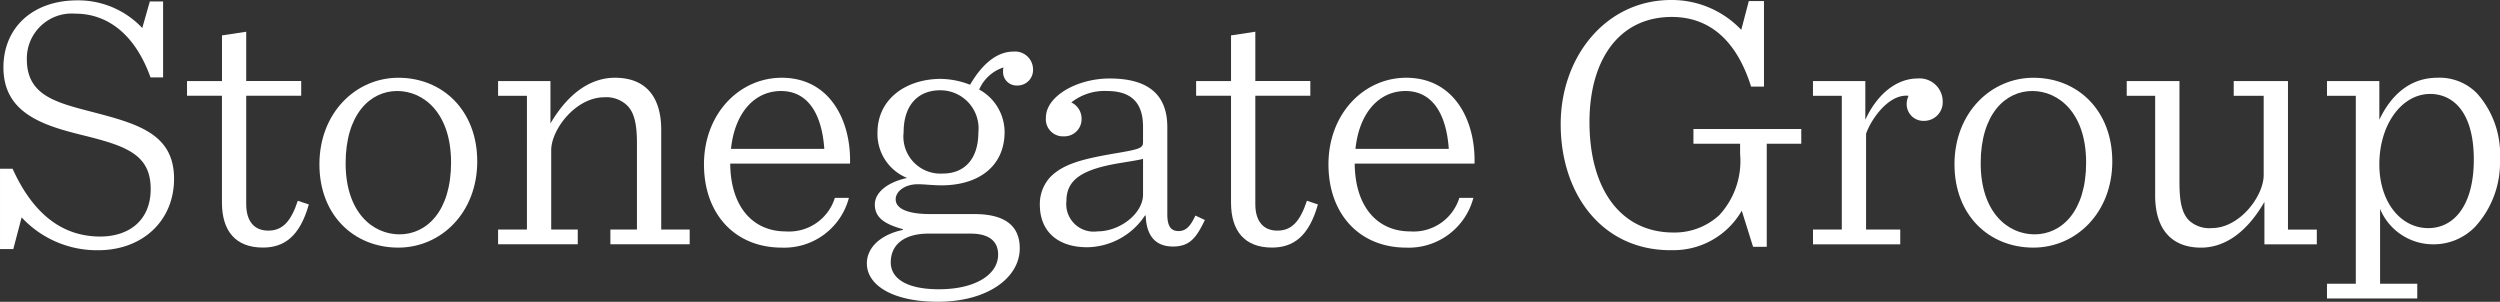
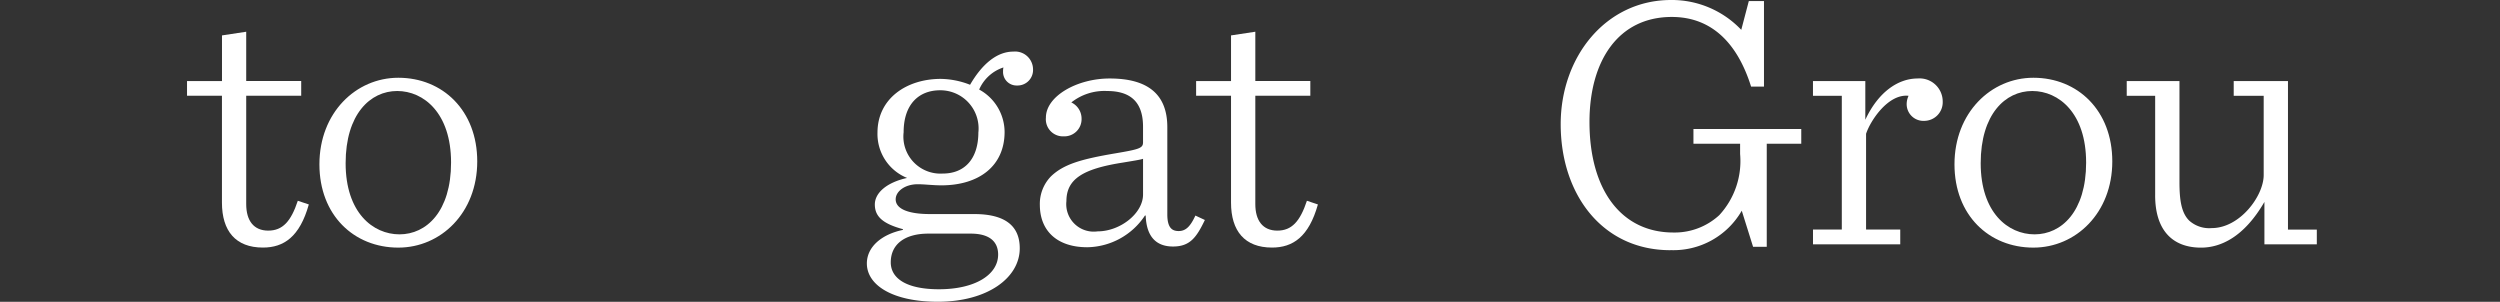
<svg xmlns="http://www.w3.org/2000/svg" width="198.824" height="24" viewBox="0 0 198.824 24">
  <rect x="0" y="0" width="198.824" height="24" fill="#333333" stroke="none" />
  <style type="text/css">path{fill:#FFFFFF;}</style>
  <g id="Master_Logo_White1" data-name="Master Logo White" transform="translate(0)">
-     <path id="path14" d="M0-54.009H1c1.659,3.664,4.013,5.392,6.97,5.392,2.263,0,4.013-1.26,4.013-3.78,0-2.755-1.961-3.428-5.4-4.278C3.349-57.466.272-58.463.272-62.067.272-65.2,2.564-67.4,6.155-67.4a6.983,6.983,0,0,1,5.159,2.2l.6-2.11h1.056v6.037h-1c-1.327-3.693-3.651-5.07-5.974-5.07a3.576,3.576,0,0,0-3.862,3.634c0,2.785,2.172,3.4,5.008,4.132,3.712.967,6.7,1.73,6.7,5.363,0,3.341-2.5,5.685-6.034,5.685A8.161,8.161,0,0,1,1.72-50.14L1.056-47.62H0v-6.389" transform="translate(0.001 67.429)" fill="#151515" />
    <path id="path16" d="M45.326-60.4v3.926H49.7V-55.3H45.326v8.615c0,1.319.6,2.11,1.75,2.11s1.81-.733,2.354-2.374l.875.293c-.724,2.579-1.991,3.429-3.651,3.429-2.172,0-3.258-1.319-3.258-3.575v-8.5H40.619V-56.47H43.4V-60.1l1.931-.293" transform="translate(-25.745 62.916)" fill="#151515" />
    <path id="path18" d="M69.375-43.21c0-4.1,2.9-6.886,6.276-6.886,3.53,0,6.276,2.608,6.276,6.652,0,4.1-2.9,6.857-6.276,6.857-3.53,0-6.276-2.579-6.276-6.623m10.47-.147c0-3.927-2.172-5.685-4.285-5.685-2.142,0-4.1,1.847-4.1,5.744,0,3.927,2.172,5.656,4.285,5.656,2.142,0,4.1-1.817,4.1-5.714" transform="translate(-43.972 56.28)" fill="#151515" />
-     <path id="path20" d="M108.181-38.023h2.294V-48.661h-2.294v-1.172h4.164v3.37c1.659-2.813,3.56-3.634,5.129-3.634,2.353,0,3.681,1.406,3.681,4.161v7.913h2.263v1.172h-6.306v-1.172h2.112v-6.857c0-1.436-.181-2.432-.785-3.019a2.381,2.381,0,0,0-1.81-.645c-2.263,0-4.224,2.549-4.224,4.22v6.3h2.112v1.172h-6.336v-1.172" transform="translate(-68.568 56.28)" fill="#151515" />
-     <path id="path22" d="M155-43.269c.03,3.516,1.871,5.392,4.4,5.392a3.812,3.812,0,0,0,3.922-2.666h1.117a5.312,5.312,0,0,1-5.341,3.956c-3.711,0-6.185-2.667-6.185-6.623,0-4.015,2.806-6.886,6.185-6.886,3.8,0,5.521,3.37,5.431,6.828Zm.061-1.172h7.422c-.211-2.959-1.418-4.6-3.44-4.6-2.112,0-3.681,1.729-3.982,4.6" transform="translate(-96.926 56.28)" fill="#151515" />
    <path id="path24" d="M194.183-45.31c-.664,0-1.328-.088-1.871-.088-1,0-1.75.557-1.75,1.2,0,.82,1.146,1.172,2.716,1.172h3.53c2.534,0,3.621,1,3.621,2.725,0,2.345-2.565,4.249-6.517,4.249-3.59,0-5.642-1.319-5.642-3.047,0-1.319,1.177-2.316,2.867-2.667v-.059c-1.63-.44-2.233-1.026-2.233-1.963s.965-1.758,2.565-2.11a3.771,3.771,0,0,1-2.354-3.6c0-2.725,2.324-4.278,5.039-4.278a6.567,6.567,0,0,1,2.324.468c.935-1.612,2.112-2.638,3.439-2.638a1.427,1.427,0,0,1,1.569,1.406,1.232,1.232,0,0,1-1.266,1.29,1.076,1.076,0,0,1-1.117-1.143,1.062,1.062,0,0,1,.03-.293,3.173,3.173,0,0,0-1.931,1.758,3.863,3.863,0,0,1,2.022,3.37c0,2.7-2.022,4.249-5.039,4.249m4.525,5.509c0-1.113-.785-1.67-2.172-1.67h-3.379c-1.841,0-2.988.82-2.988,2.286,0,1.289,1.268,2.139,3.832,2.139,2.9,0,4.707-1.172,4.707-2.755m-1.569-9.729a3.037,3.037,0,0,0-3.047-3.341c-1.69,0-2.9,1.113-2.9,3.341a2.948,2.948,0,0,0,3.108,3.282c1.75,0,2.836-1.172,2.836-3.282" transform="translate(-119.329 60.05)" fill="#151515" />
    <path id="path26" d="M225.841-39.881a3.139,3.139,0,0,1,.875-2.257c1-.967,2.383-1.377,5.16-1.845,1.9-.323,2.172-.411,2.172-.88v-1.231c0-2.11-1.146-2.842-2.866-2.842a4.231,4.231,0,0,0-2.836.909,1.425,1.425,0,0,1,.814,1.289,1.367,1.367,0,0,1-1.418,1.407,1.359,1.359,0,0,1-1.418-1.494c0-1.7,2.474-3.107,5.069-3.107,3.077,0,4.586,1.289,4.586,3.869v6.945c0,1.114.423,1.319.905,1.319.573,0,.935-.381,1.328-1.231l.754.351c-.664,1.378-1.177,2.11-2.534,2.11-1.237,0-2.112-.674-2.172-2.462h-.06a5.6,5.6,0,0,1-4.586,2.52c-2.414,0-3.772-1.319-3.772-3.37m8.207-.82v-2.843c-.271.088-.875.176-1.569.294-3.229.5-4.526,1.318-4.526,3.077a2.184,2.184,0,0,0,2.474,2.4c1.81,0,3.621-1.436,3.621-2.93" transform="translate(-143.143 56.174)" fill="#151515" />
    <path id="path28" d="M264.494-60.4v3.926h4.375V-55.3h-4.375v8.615c0,1.319.6,2.11,1.75,2.11s1.81-.733,2.354-2.374l.874.293c-.724,2.579-1.991,3.429-3.651,3.429-2.172,0-3.259-1.319-3.259-3.575v-8.5h-2.776V-56.47h2.776V-60.1l1.931-.293" transform="translate(-164.659 62.916)" fill="#151515" />
-     <path id="path30" d="M290.625-43.269c.03,3.516,1.871,5.392,4.4,5.392a3.812,3.812,0,0,0,3.922-2.666h1.116a5.312,5.312,0,0,1-5.34,3.956c-3.711,0-6.185-2.667-6.185-6.623,0-4.015,2.806-6.886,6.185-6.886,3.8,0,5.521,3.37,5.431,6.828Zm.061-1.172h7.422c-.211-2.959-1.418-4.6-3.44-4.6-2.112,0-3.681,1.729-3.983,4.6" transform="translate(-182.886 56.28)" fill="#151515" />
    <path id="path32" d="M347.687-47.585c-5.4,0-8.72-4.425-8.72-10.022,0-5.362,3.59-9.875,8.78-9.875a7.614,7.614,0,0,1,5.581,2.373l.6-2.286h1.207v6.8h-1.025c-1.086-3.458-3.138-5.539-6.306-5.539-4.254,0-6.547,3.487-6.547,8.352,0,5.45,2.565,8.791,6.668,8.791a5.233,5.233,0,0,0,3.651-1.377,6.335,6.335,0,0,0,1.66-4.865v-.82h-3.711v-1.172H358.1v1.172h-2.745v8.2h-1.087l-.9-2.872a6.264,6.264,0,0,1-5.672,3.135" transform="translate(-214.846 67.482)" fill="#151515" />
    <path id="path34" d="M393.759-37.917h2.293V-48.555h-2.293v-1.172h4.163v3.077c1.026-2.2,2.6-3.282,4.164-3.282a1.838,1.838,0,0,1,1.991,1.846,1.478,1.478,0,0,1-1.478,1.524,1.329,1.329,0,0,1-1.388-1.348,1.572,1.572,0,0,1,.15-.645c-1.6-.176-3.016,1.934-3.379,3.019v7.619H400.7v1.172h-6.939v-1.172" transform="translate(-249.574 56.174)" fill="#151515" />
    <path id="path36" d="M424.492-43.21c0-4.1,2.9-6.886,6.275-6.886,3.53,0,6.276,2.608,6.276,6.652,0,4.1-2.9,6.857-6.276,6.857-3.529,0-6.275-2.579-6.275-6.623m10.469-.147c0-3.927-2.172-5.685-4.284-5.685-2.142,0-4.1,1.847-4.1,5.744,0,3.927,2.172,5.656,4.285,5.656,2.142,0,4.1-1.817,4.1-5.714" transform="translate(-269.053 56.28)" fill="#151515" />
    <path id="path38" d="M464.161-40.271v-7.912H461.9v-1.172h4.194v8.029c0,1.436.151,2.462.785,3.077a2.385,2.385,0,0,0,1.78.586c2.233,0,4.133-2.55,4.133-4.22v-6.3h-2.384v-1.172h4.315v11.81h2.294v1.172H472.85v-3.37c-1.63,2.814-3.5,3.634-5.039,3.634-2.293,0-3.651-1.406-3.651-4.161" transform="translate(-292.762 55.803)" fill="#151515" />
-     <path id="path40" d="M505.4-33.716h2.293V-48.661H505.4v-1.172h4.164v3.077c1.086-2.286,2.715-3.341,4.616-3.341a4.165,4.165,0,0,1,3.168,1.26,7.29,7.29,0,0,1,1.81,5.246,7.546,7.546,0,0,1-1.992,5.363,4.589,4.589,0,0,1-3.379,1.377,4.567,4.567,0,0,1-4.164-2.813v5.949h2.957v1.172H505.4Zm11.677-9.876c0-3.868-1.72-5.216-3.47-5.216-2.264,0-4.043,2.432-4.043,5.6,0,2.989,1.69,5.07,3.892,5.07,2.052,0,3.621-1.817,3.621-5.451" transform="translate(-320.336 56.28)" fill="#151515" />
  </g>
</svg>